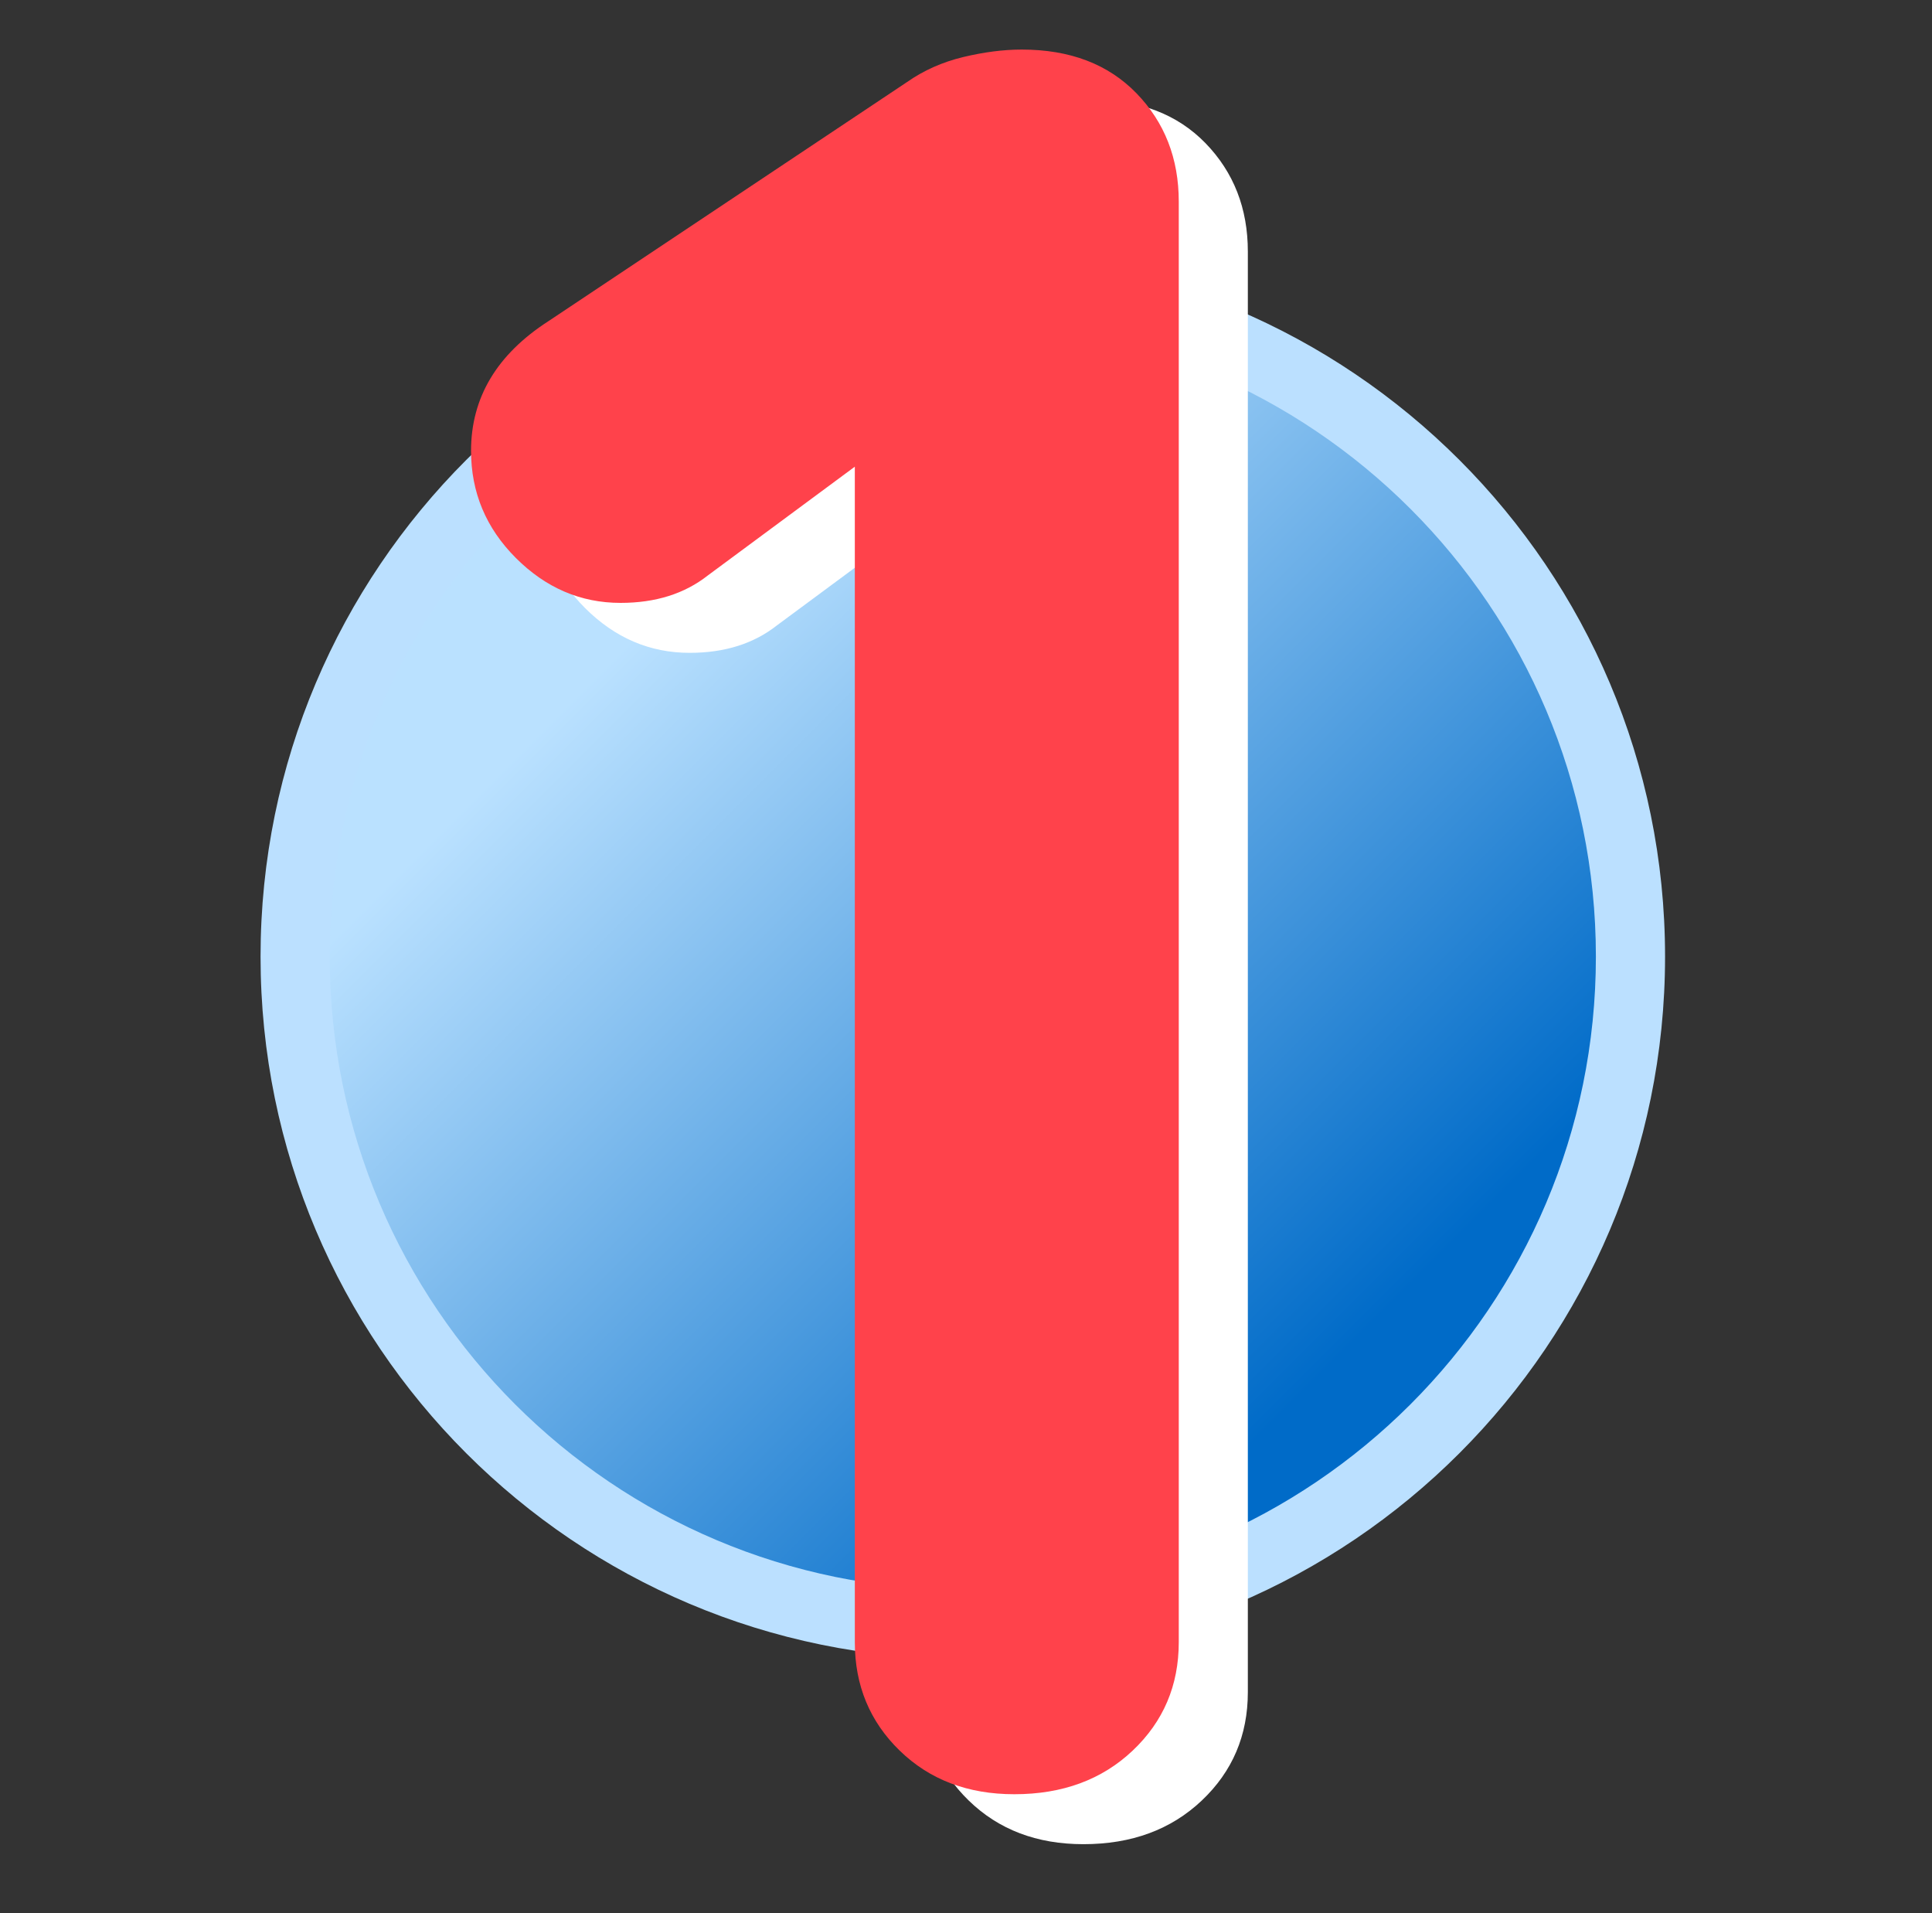
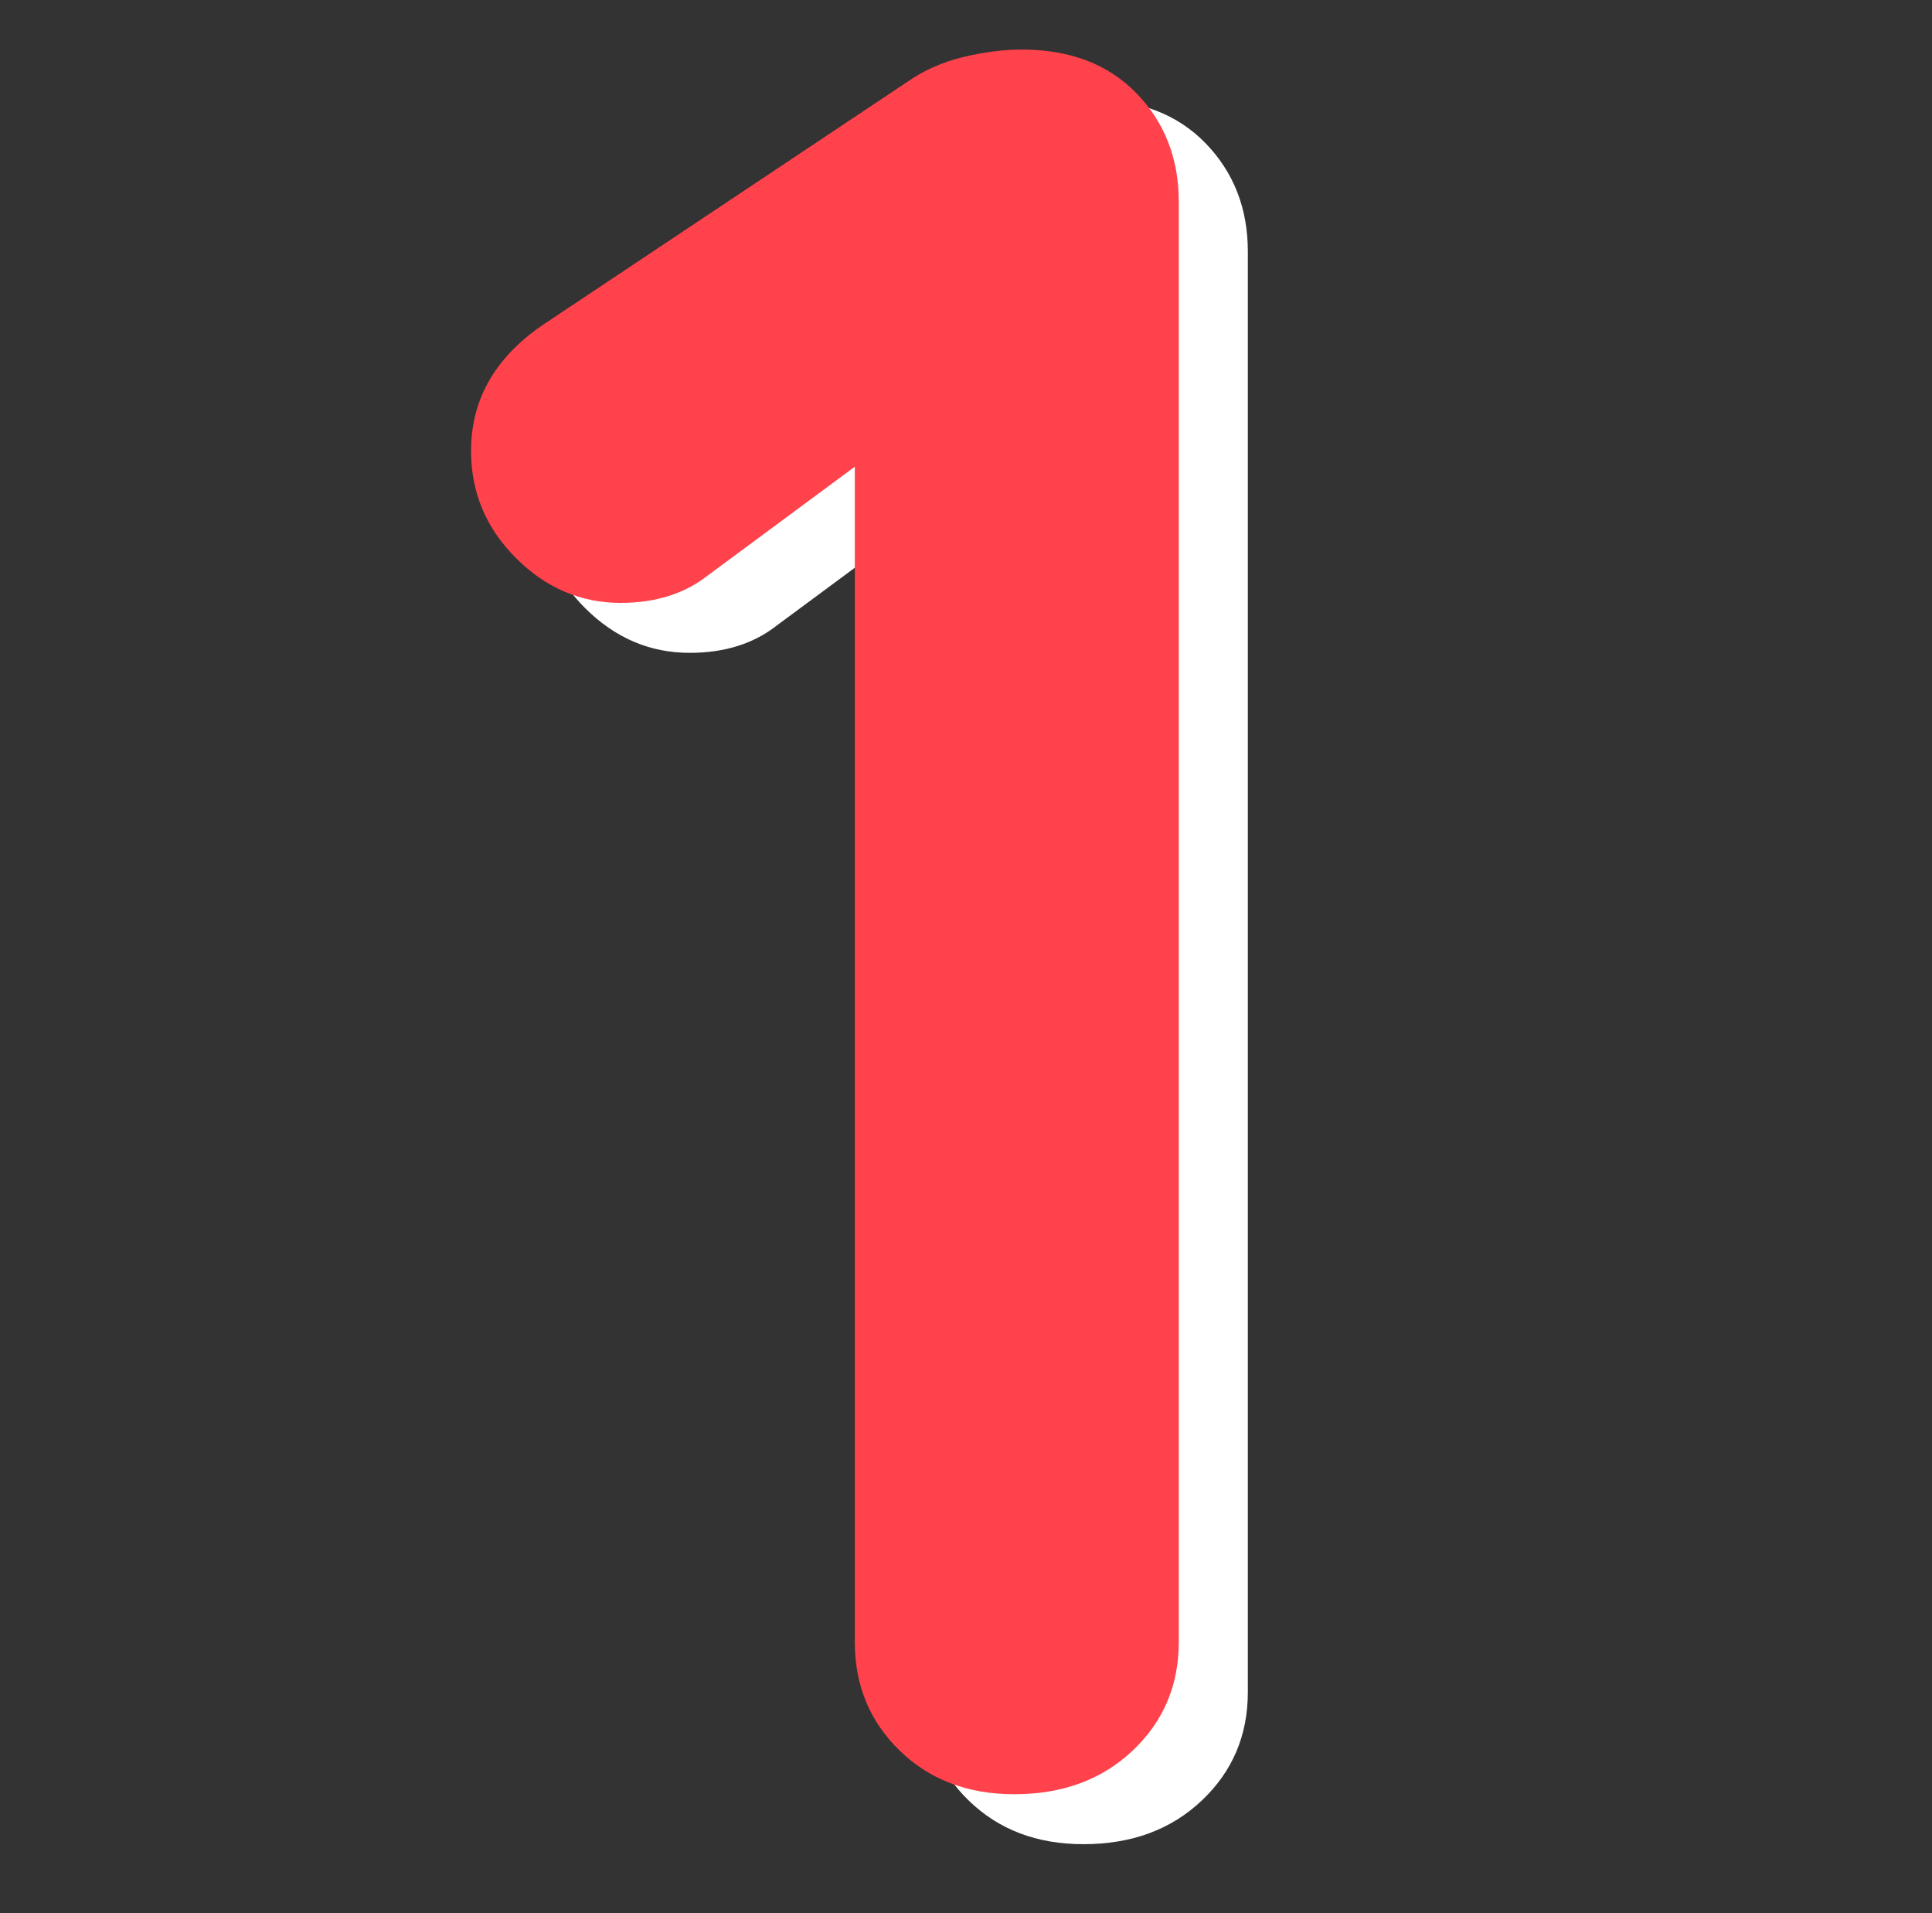
<svg xmlns="http://www.w3.org/2000/svg" width="101" height="100" viewBox="0 0 101 100" fill="none">
  <rect x="0" y="0" width="101" height="100" fill="#333333" stroke="none" />
  <g clip-path="url(#clip0_14905_21485)">
-     <path d="M50.333 86.712C70.609 86.712 87.045 70.276 87.045 50C87.045 29.725 70.609 13.288 50.333 13.288C30.058 13.288 13.621 29.725 13.621 50C13.621 70.276 30.058 86.712 50.333 86.712Z" fill="#BBE0FF" />
-     <path d="M50.333 83.096C68.612 83.096 83.429 68.279 83.429 50C83.429 31.722 68.612 16.904 50.333 16.904C32.055 16.904 17.237 31.722 17.237 50C17.237 68.279 32.055 83.096 50.333 83.096Z" fill="url(#paint0_linear_14905_21485)" />
    <path d="M56.637 96.393C54.204 96.393 52.208 95.634 50.644 94.113C49.081 92.594 48.299 90.706 48.299 88.446V22.789L50.123 25.655L40.613 32.69C39.396 33.647 37.877 34.123 36.053 34.123C33.969 34.123 32.145 33.341 30.581 31.778C29.018 30.215 28.236 28.348 28.236 26.176C28.236 23.398 29.582 21.14 32.275 19.402L51.034 6.896C51.901 6.29 52.878 5.854 53.965 5.593C55.05 5.333 56.069 5.202 57.026 5.202C59.544 5.202 61.541 5.963 63.019 7.482C64.495 9.003 65.234 10.891 65.234 13.149V88.446C65.234 90.706 64.43 92.594 62.824 94.113C61.216 95.634 59.155 96.393 56.637 96.393Z" fill="white" />
    <path d="M53.026 93.782C50.593 93.782 48.597 93.023 47.033 91.502C45.47 89.983 44.688 88.095 44.688 85.835V20.178L46.512 23.044L37.002 30.079C35.785 31.036 34.266 31.512 32.442 31.512C30.358 31.512 28.534 30.73 26.97 29.167C25.407 27.604 24.625 25.737 24.625 23.565C24.625 20.787 25.971 18.529 28.664 16.791L47.423 4.285C48.29 3.679 49.267 3.243 50.354 2.982C51.439 2.722 52.458 2.591 53.415 2.591C55.933 2.591 57.93 3.352 59.408 4.871C60.884 6.392 61.623 8.28 61.623 10.538V85.835C61.623 88.095 60.819 89.983 59.213 91.502C57.605 93.023 55.544 93.782 53.026 93.782Z" fill="#FF424B" />
  </g>
  <defs>
    <linearGradient id="paint0_linear_14905_21485" x1="73.736" y1="73.403" x2="26.931" y2="26.598" gradientUnits="userSpaceOnUse">
      <stop offset="0.066" stop-color="#006BC8" />
      <stop offset="0.862" stop-color="#BAE1FF" />
    </linearGradient>
    <clipPath id="clip0_14905_21485">
      <rect width="100" height="100" fill="white" transform="translate(0.333)" />
    </clipPath>
  </defs>
</svg>